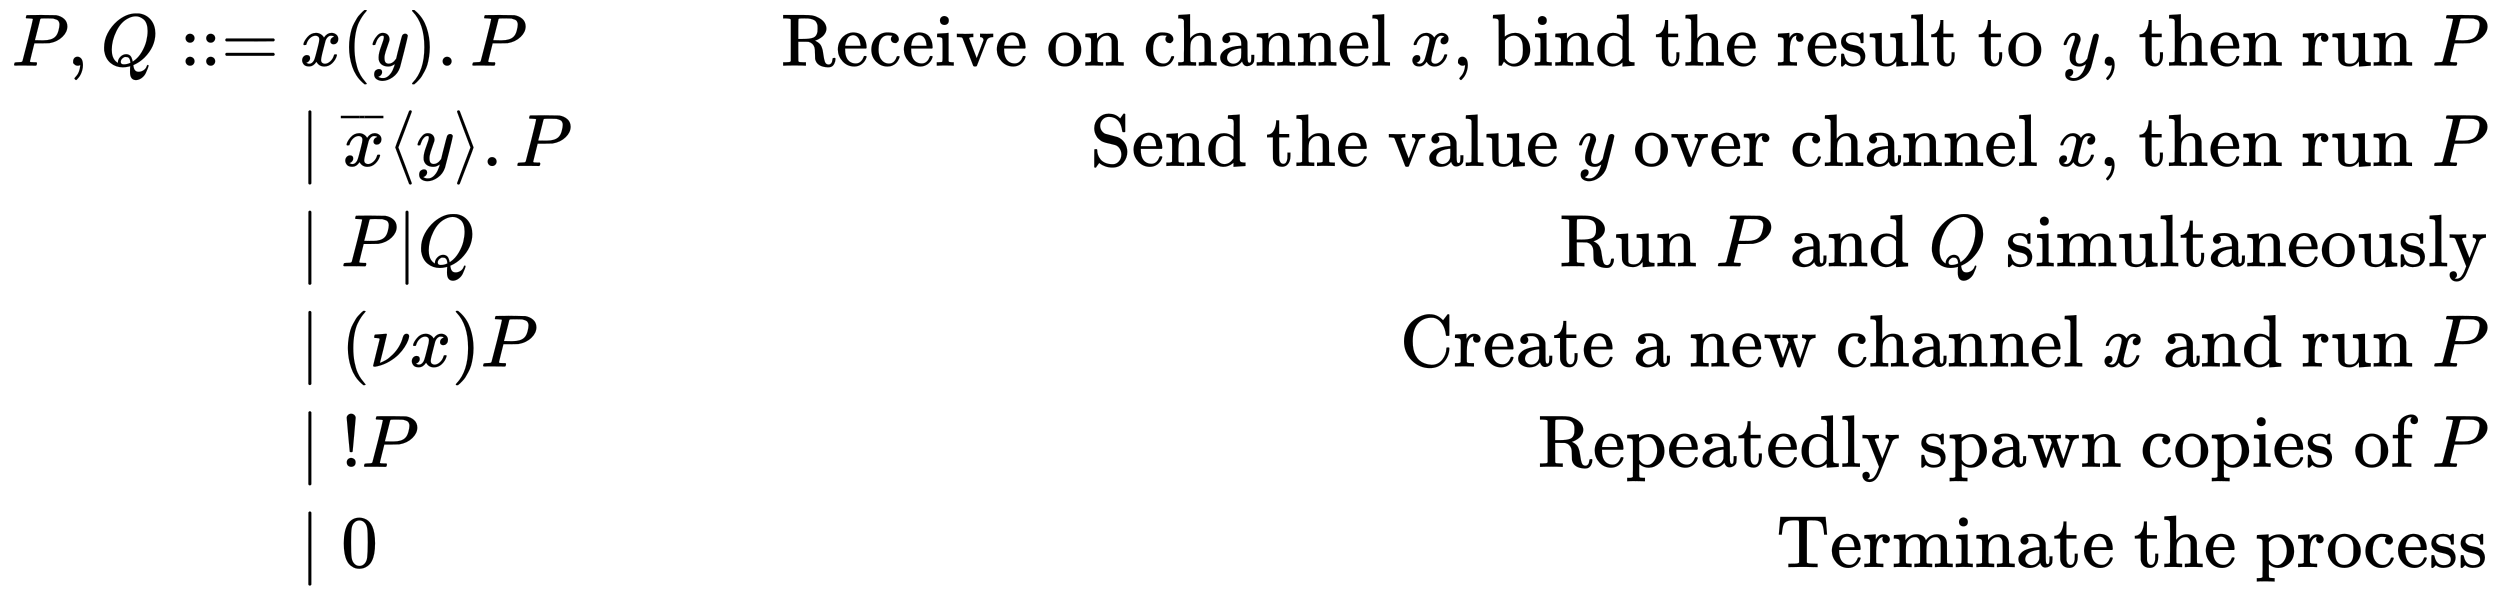
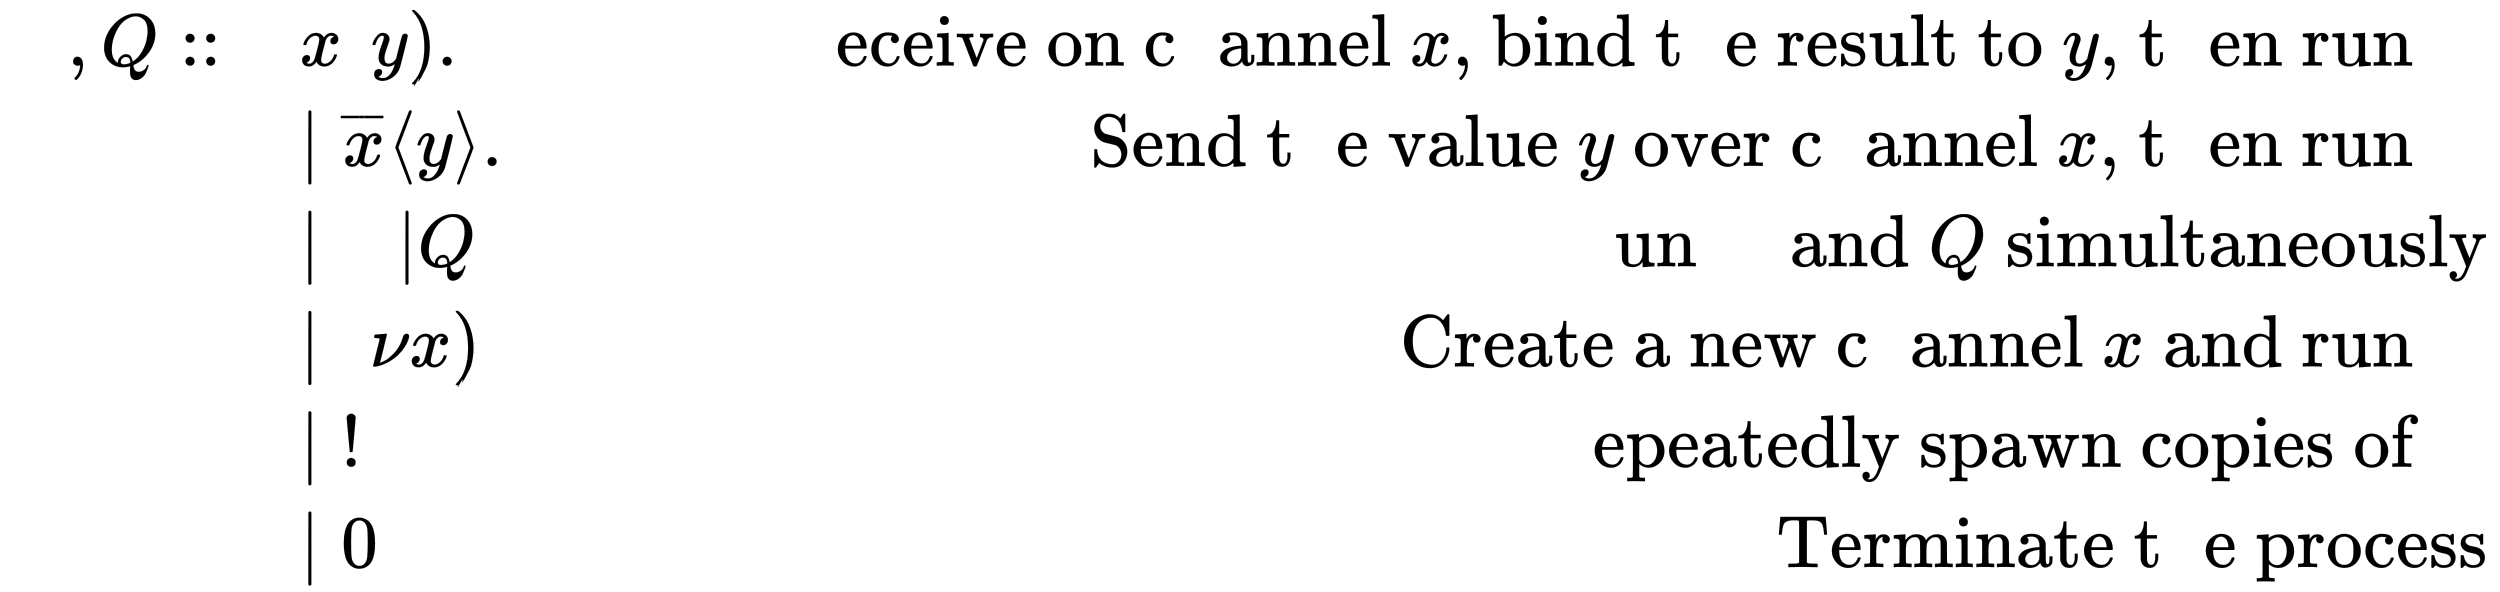
<svg xmlns="http://www.w3.org/2000/svg" xmlns:xlink="http://www.w3.org/1999/xlink" width="78.199ex" height="18.509ex" style="vertical-align: -8.671ex;" viewBox="0 -4235.8 33669 7969.2" role="img" focusable="false" aria-labelledby="MathJax-SVG-1-Title">
  <title id="MathJax-SVG-1-Title">StartLayout 1st Row 1st Column upper P comma upper Q colon colon equals 2nd Column x left parenthesis y right parenthesis period upper P 3rd Column Receive on channel x comma bind the result to y comma then run upper P 2nd Row 1st Column Blank 2nd Column vertical bar ModifyingAbove x With bar left angle bracket y right angle bracket period upper P 3rd Column Send the value y over channel x comma then run upper P 3rd Row 1st Column Blank 2nd Column StartAbsoluteValue upper P EndAbsoluteValue upper Q 3rd Column Run upper P and upper Q simultaneously 4th Row 1st Column Blank 2nd Column vertical bar left parenthesis nu x right parenthesis upper P 3rd Column Create a new channel x and run upper P 5th Row 1st Column Blank 2nd Column vertical bar factorial upper P 3rd Column Repeatedly spawn copies of upper P 6th Row 1st Column Blank 2nd Column vertical bar 0 3rd Column Terminate the process EndLayout</title>
  <defs aria-hidden="true">
-     <path stroke-width="1" id="E1-MJMATHI-50" d="M287 628Q287 635 230 637Q206 637 199 638T192 648Q192 649 194 659Q200 679 203 681T397 683Q587 682 600 680Q664 669 707 631T751 530Q751 453 685 389Q616 321 507 303Q500 302 402 301H307L277 182Q247 66 247 59Q247 55 248 54T255 50T272 48T305 46H336Q342 37 342 35Q342 19 335 5Q330 0 319 0Q316 0 282 1T182 2Q120 2 87 2T51 1Q33 1 33 11Q33 13 36 25Q40 41 44 43T67 46Q94 46 127 49Q141 52 146 61Q149 65 218 339T287 628ZM645 554Q645 567 643 575T634 597T609 619T560 635Q553 636 480 637Q463 637 445 637T416 636T404 636Q391 635 386 627Q384 621 367 550T332 412T314 344Q314 342 395 342H407H430Q542 342 590 392Q617 419 631 471T645 554Z" />
    <path stroke-width="1" id="E1-MJMAIN-2C" d="M78 35T78 60T94 103T137 121Q165 121 187 96T210 8Q210 -27 201 -60T180 -117T154 -158T130 -185T117 -194Q113 -194 104 -185T95 -172Q95 -168 106 -156T131 -126T157 -76T173 -3V9L172 8Q170 7 167 6T161 3T152 1T140 0Q113 0 96 17Z" />
    <path stroke-width="1" id="E1-MJMATHI-51" d="M399 -80Q399 -47 400 -30T402 -11V-7L387 -11Q341 -22 303 -22Q208 -22 138 35T51 201Q50 209 50 244Q50 346 98 438T227 601Q351 704 476 704Q514 704 524 703Q621 689 680 617T740 435Q740 255 592 107Q529 47 461 16L444 8V3Q444 2 449 -24T470 -66T516 -82Q551 -82 583 -60T625 -3Q631 11 638 11Q647 11 649 2Q649 -6 639 -34T611 -100T557 -165T481 -194Q399 -194 399 -87V-80ZM636 468Q636 523 621 564T580 625T530 655T477 665Q429 665 379 640Q277 591 215 464T153 216Q153 110 207 59Q231 38 236 38V46Q236 86 269 120T347 155Q372 155 390 144T417 114T429 82T435 55L448 64Q512 108 557 185T619 334T636 468ZM314 18Q362 18 404 39L403 49Q399 104 366 115Q354 117 347 117Q344 117 341 117T337 118Q317 118 296 98T274 52Q274 18 314 18Z" />
    <path stroke-width="1" id="E1-MJMAIN-3A" d="M78 370Q78 394 95 412T138 430Q162 430 180 414T199 371Q199 346 182 328T139 310T96 327T78 370ZM78 60Q78 84 95 102T138 120Q162 120 180 104T199 61Q199 36 182 18T139 0T96 17T78 60Z" />
-     <path stroke-width="1" id="E1-MJMAIN-3D" d="M56 347Q56 360 70 367H707Q722 359 722 347Q722 336 708 328L390 327H72Q56 332 56 347ZM56 153Q56 168 72 173H708Q722 163 722 153Q722 140 707 133H70Q56 140 56 153Z" />
    <path stroke-width="1" id="E1-MJMATHI-78" d="M52 289Q59 331 106 386T222 442Q257 442 286 424T329 379Q371 442 430 442Q467 442 494 420T522 361Q522 332 508 314T481 292T458 288Q439 288 427 299T415 328Q415 374 465 391Q454 404 425 404Q412 404 406 402Q368 386 350 336Q290 115 290 78Q290 50 306 38T341 26Q378 26 414 59T463 140Q466 150 469 151T485 153H489Q504 153 504 145Q504 144 502 134Q486 77 440 33T333 -11Q263 -11 227 52Q186 -10 133 -10H127Q78 -10 57 16T35 71Q35 103 54 123T99 143Q142 143 142 101Q142 81 130 66T107 46T94 41L91 40Q91 39 97 36T113 29T132 26Q168 26 194 71Q203 87 217 139T245 247T261 313Q266 340 266 352Q266 380 251 392T217 404Q177 404 142 372T93 290Q91 281 88 280T72 278H58Q52 284 52 289Z" />
-     <path stroke-width="1" id="E1-MJMAIN-28" d="M94 250Q94 319 104 381T127 488T164 576T202 643T244 695T277 729T302 750H315H319Q333 750 333 741Q333 738 316 720T275 667T226 581T184 443T167 250T184 58T225 -81T274 -167T316 -220T333 -241Q333 -250 318 -250H315H302L274 -226Q180 -141 137 -14T94 250Z" />
    <path stroke-width="1" id="E1-MJMATHI-79" d="M21 287Q21 301 36 335T84 406T158 442Q199 442 224 419T250 355Q248 336 247 334Q247 331 231 288T198 191T182 105Q182 62 196 45T238 27Q261 27 281 38T312 61T339 94Q339 95 344 114T358 173T377 247Q415 397 419 404Q432 431 462 431Q475 431 483 424T494 412T496 403Q496 390 447 193T391 -23Q363 -106 294 -155T156 -205Q111 -205 77 -183T43 -117Q43 -95 50 -80T69 -58T89 -48T106 -45Q150 -45 150 -87Q150 -107 138 -122T115 -142T102 -147L99 -148Q101 -153 118 -160T152 -167H160Q177 -167 186 -165Q219 -156 247 -127T290 -65T313 -9T321 21L315 17Q309 13 296 6T270 -6Q250 -11 231 -11Q185 -11 150 11T104 82Q103 89 103 113Q103 170 138 262T173 379Q173 380 173 381Q173 390 173 393T169 400T158 404H154Q131 404 112 385T82 344T65 302T57 280Q55 278 41 278H27Q21 284 21 287Z" />
-     <path stroke-width="1" id="E1-MJMAIN-29" d="M60 749L64 750Q69 750 74 750H86L114 726Q208 641 251 514T294 250Q294 182 284 119T261 12T224 -76T186 -143T145 -194T113 -227T90 -246Q87 -249 86 -250H74Q66 -250 63 -250T58 -247T55 -238Q56 -237 66 -225Q221 -64 221 250T66 725Q56 737 55 738Q55 746 60 749Z" />
+     <path stroke-width="1" id="E1-MJMAIN-29" d="M60 749L64 750Q69 750 74 750H86L114 726Q208 641 251 514T294 250Q294 182 284 119T261 12T186 -143T145 -194T113 -227T90 -246Q87 -249 86 -250H74Q66 -250 63 -250T58 -247T55 -238Q56 -237 66 -225Q221 -64 221 250T66 725Q56 737 55 738Q55 746 60 749Z" />
    <path stroke-width="1" id="E1-MJMAIN-2E" d="M78 60Q78 84 95 102T138 120Q162 120 180 104T199 61Q199 36 182 18T139 0T96 17T78 60Z" />
-     <path stroke-width="1" id="E1-MJMAIN-52" d="M130 622Q123 629 119 631T103 634T60 637H27V683H202H236H300Q376 683 417 677T500 648Q595 600 609 517Q610 512 610 501Q610 468 594 439T556 392T511 361T472 343L456 338Q459 335 467 332Q497 316 516 298T545 254T559 211T568 155T578 94Q588 46 602 31T640 16H645Q660 16 674 32T692 87Q692 98 696 101T712 105T728 103T732 90Q732 59 716 27T672 -16Q656 -22 630 -22Q481 -16 458 90Q456 101 456 163T449 246Q430 304 373 320L363 322L297 323H231V192L232 61Q238 51 249 49T301 46H334V0H323Q302 3 181 3Q59 3 38 0H27V46H60Q102 47 111 49T130 61V622ZM491 499V509Q491 527 490 539T481 570T462 601T424 623T362 636Q360 636 340 636T304 637H283Q238 637 234 628Q231 624 231 492V360H289Q390 360 434 378T489 456Q491 467 491 499Z" />
    <path stroke-width="1" id="E1-MJMAIN-65" d="M28 218Q28 273 48 318T98 391T163 433T229 448Q282 448 320 430T378 380T406 316T415 245Q415 238 408 231H126V216Q126 68 226 36Q246 30 270 30Q312 30 342 62Q359 79 369 104L379 128Q382 131 395 131H398Q415 131 415 121Q415 117 412 108Q393 53 349 21T250 -11Q155 -11 92 58T28 218ZM333 275Q322 403 238 411H236Q228 411 220 410T195 402T166 381T143 340T127 274V267H333V275Z" />
    <path stroke-width="1" id="E1-MJMAIN-63" d="M370 305T349 305T313 320T297 358Q297 381 312 396Q317 401 317 402T307 404Q281 408 258 408Q209 408 178 376Q131 329 131 219Q131 137 162 90Q203 29 272 29Q313 29 338 55T374 117Q376 125 379 127T395 129H409Q415 123 415 120Q415 116 411 104T395 71T366 33T318 2T249 -11Q163 -11 99 53T34 214Q34 318 99 383T250 448T370 421T404 357Q404 334 387 320Z" />
    <path stroke-width="1" id="E1-MJMAIN-69" d="M69 609Q69 637 87 653T131 669Q154 667 171 652T188 609Q188 579 171 564T129 549Q104 549 87 564T69 609ZM247 0Q232 3 143 3Q132 3 106 3T56 1L34 0H26V46H42Q70 46 91 49Q100 53 102 60T104 102V205V293Q104 345 102 359T88 378Q74 385 41 385H30V408Q30 431 32 431L42 432Q52 433 70 434T106 436Q123 437 142 438T171 441T182 442H185V62Q190 52 197 50T232 46H255V0H247Z" />
    <path stroke-width="1" id="E1-MJMAIN-76" d="M338 431Q344 429 422 429Q479 429 503 431H508V385H497Q439 381 423 345Q421 341 356 172T288 -2Q283 -11 263 -11Q244 -11 239 -2Q99 359 98 364Q93 378 82 381T43 385H19V431H25L33 430Q41 430 53 430T79 430T104 429T122 428Q217 428 232 431H240V385H226Q187 384 184 370Q184 366 235 234L286 102L377 341V349Q377 363 367 372T349 383T335 385H331V431H338Z" />
    <path stroke-width="1" id="E1-MJMAIN-6F" d="M28 214Q28 309 93 378T250 448Q340 448 405 380T471 215Q471 120 407 55T250 -10Q153 -10 91 57T28 214ZM250 30Q372 30 372 193V225V250Q372 272 371 288T364 326T348 362T317 390T268 410Q263 411 252 411Q222 411 195 399Q152 377 139 338T126 246V226Q126 130 145 91Q177 30 250 30Z" />
    <path stroke-width="1" id="E1-MJMAIN-6E" d="M41 46H55Q94 46 102 60V68Q102 77 102 91T102 122T103 161T103 203Q103 234 103 269T102 328V351Q99 370 88 376T43 385H25V408Q25 431 27 431L37 432Q47 433 65 434T102 436Q119 437 138 438T167 441T178 442H181V402Q181 364 182 364T187 369T199 384T218 402T247 421T285 437Q305 442 336 442Q450 438 463 329Q464 322 464 190V104Q464 66 466 59T477 49Q498 46 526 46H542V0H534L510 1Q487 2 460 2T422 3Q319 3 310 0H302V46H318Q379 46 379 62Q380 64 380 200Q379 335 378 343Q372 371 358 385T334 402T308 404Q263 404 229 370Q202 343 195 315T187 232V168V108Q187 78 188 68T191 55T200 49Q221 46 249 46H265V0H257L234 1Q210 2 183 2T145 3Q42 3 33 0H25V46H41Z" />
-     <path stroke-width="1" id="E1-MJMAIN-68" d="M41 46H55Q94 46 102 60V68Q102 77 102 91T102 124T102 167T103 217T103 272T103 329Q103 366 103 407T103 482T102 542T102 586T102 603Q99 622 88 628T43 637H25V660Q25 683 27 683L37 684Q47 685 66 686T103 688Q120 689 140 690T170 693T181 694H184V367Q244 442 328 442Q451 442 463 329Q464 322 464 190V104Q464 66 466 59T477 49Q498 46 526 46H542V0H534L510 1Q487 2 460 2T422 3Q319 3 310 0H302V46H318Q379 46 379 62Q380 64 380 200Q379 335 378 343Q372 371 358 385T334 402T308 404Q263 404 229 370Q202 343 195 315T187 232V168V108Q187 78 188 68T191 55T200 49Q221 46 249 46H265V0H257L234 1Q210 2 183 2T145 3Q42 3 33 0H25V46H41Z" />
    <path stroke-width="1" id="E1-MJMAIN-61" d="M137 305T115 305T78 320T63 359Q63 394 97 421T218 448Q291 448 336 416T396 340Q401 326 401 309T402 194V124Q402 76 407 58T428 40Q443 40 448 56T453 109V145H493V106Q492 66 490 59Q481 29 455 12T400 -6T353 12T329 54V58L327 55Q325 52 322 49T314 40T302 29T287 17T269 6T247 -2T221 -8T190 -11Q130 -11 82 20T34 107Q34 128 41 147T68 188T116 225T194 253T304 268H318V290Q318 324 312 340Q290 411 215 411Q197 411 181 410T156 406T148 403Q170 388 170 359Q170 334 154 320ZM126 106Q126 75 150 51T209 26Q247 26 276 49T315 109Q317 116 318 175Q318 233 317 233Q309 233 296 232T251 223T193 203T147 166T126 106Z" />
    <path stroke-width="1" id="E1-MJMAIN-6C" d="M42 46H56Q95 46 103 60V68Q103 77 103 91T103 124T104 167T104 217T104 272T104 329Q104 366 104 407T104 482T104 542T103 586T103 603Q100 622 89 628T44 637H26V660Q26 683 28 683L38 684Q48 685 67 686T104 688Q121 689 141 690T171 693T182 694H185V379Q185 62 186 60Q190 52 198 49Q219 46 247 46H263V0H255L232 1Q209 2 183 2T145 3T107 3T57 1L34 0H26V46H42Z" />
    <path stroke-width="1" id="E1-MJMAIN-62" d="M307 -11Q234 -11 168 55L158 37Q156 34 153 28T147 17T143 10L138 1L118 0H98V298Q98 599 97 603Q94 622 83 628T38 637H20V660Q20 683 22 683L32 684Q42 685 61 686T98 688Q115 689 135 690T165 693T176 694H179V543Q179 391 180 391L183 394Q186 397 192 401T207 411T228 421T254 431T286 439T323 442Q401 442 461 379T522 216Q522 115 458 52T307 -11ZM182 98Q182 97 187 90T196 79T206 67T218 55T233 44T250 35T271 29T295 26Q330 26 363 46T412 113Q424 148 424 212Q424 287 412 323Q385 405 300 405Q270 405 239 390T188 347L182 339V98Z" />
    <path stroke-width="1" id="E1-MJMAIN-64" d="M376 495Q376 511 376 535T377 568Q377 613 367 624T316 637H298V660Q298 683 300 683L310 684Q320 685 339 686T376 688Q393 689 413 690T443 693T454 694H457V390Q457 84 458 81Q461 61 472 55T517 46H535V0Q533 0 459 -5T380 -11H373V44L365 37Q307 -11 235 -11Q158 -11 96 50T34 215Q34 315 97 378T244 442Q319 442 376 393V495ZM373 342Q328 405 260 405Q211 405 173 369Q146 341 139 305T131 211Q131 155 138 120T173 59Q203 26 251 26Q322 26 373 103V342Z" />
    <path stroke-width="1" id="E1-MJMAIN-74" d="M27 422Q80 426 109 478T141 600V615H181V431H316V385H181V241Q182 116 182 100T189 68Q203 29 238 29Q282 29 292 100Q293 108 293 146V181H333V146V134Q333 57 291 17Q264 -10 221 -10Q187 -10 162 2T124 33T105 68T98 100Q97 107 97 248V385H18V422H27Z" />
    <path stroke-width="1" id="E1-MJMAIN-72" d="M36 46H50Q89 46 97 60V68Q97 77 97 91T98 122T98 161T98 203Q98 234 98 269T98 328L97 351Q94 370 83 376T38 385H20V408Q20 431 22 431L32 432Q42 433 60 434T96 436Q112 437 131 438T160 441T171 442H174V373Q213 441 271 441H277Q322 441 343 419T364 373Q364 352 351 337T313 322Q288 322 276 338T263 372Q263 381 265 388T270 400T273 405Q271 407 250 401Q234 393 226 386Q179 341 179 207V154Q179 141 179 127T179 101T180 81T180 66V61Q181 59 183 57T188 54T193 51T200 49T207 48T216 47T225 47T235 46T245 46H276V0H267Q249 3 140 3Q37 3 28 0H20V46H36Z" />
    <path stroke-width="1" id="E1-MJMAIN-73" d="M295 316Q295 356 268 385T190 414Q154 414 128 401Q98 382 98 349Q97 344 98 336T114 312T157 287Q175 282 201 278T245 269T277 256Q294 248 310 236T342 195T359 133Q359 71 321 31T198 -10H190Q138 -10 94 26L86 19L77 10Q71 4 65 -1L54 -11H46H42Q39 -11 33 -5V74V132Q33 153 35 157T45 162H54Q66 162 70 158T75 146T82 119T101 77Q136 26 198 26Q295 26 295 104Q295 133 277 151Q257 175 194 187T111 210Q75 227 54 256T33 318Q33 357 50 384T93 424T143 442T187 447H198Q238 447 268 432L283 424L292 431Q302 440 314 448H322H326Q329 448 335 442V310L329 304H301Q295 310 295 316Z" />
    <path stroke-width="1" id="E1-MJMAIN-75" d="M383 58Q327 -10 256 -10H249Q124 -10 105 89Q104 96 103 226Q102 335 102 348T96 369Q86 385 36 385H25V408Q25 431 27 431L38 432Q48 433 67 434T105 436Q122 437 142 438T172 441T184 442H187V261Q188 77 190 64Q193 49 204 40Q224 26 264 26Q290 26 311 35T343 58T363 90T375 120T379 144Q379 145 379 161T380 201T380 248V315Q380 361 370 372T320 385H302V431Q304 431 378 436T457 442H464V264Q464 84 465 81Q468 61 479 55T524 46H542V0Q540 0 467 -5T390 -11H383V58Z" />
    <path stroke-width="1" id="E1-MJMAIN-7C" d="M139 -249H137Q125 -249 119 -235V251L120 737Q130 750 139 750Q152 750 159 735V-235Q151 -249 141 -249H139Z" />
    <path stroke-width="1" id="E1-MJMAIN-AF" d="M69 544V590H430V544H69Z" />
    <path stroke-width="1" id="E1-MJMAIN-27E8" d="M333 -232Q332 -239 327 -244T313 -250Q303 -250 296 -240Q293 -233 202 6T110 250T201 494T296 740Q299 745 306 749L309 750Q312 750 313 750Q331 750 333 732Q333 727 243 489Q152 252 152 250T243 11Q333 -227 333 -232Z" />
    <path stroke-width="1" id="E1-MJMAIN-27E9" d="M55 732Q56 739 61 744T75 750Q85 750 92 740Q95 733 186 494T278 250T187 6T92 -240Q85 -250 75 -250Q67 -250 62 -245T55 -232Q55 -227 145 11Q236 248 236 250T145 489Q55 727 55 732Z" />
    <path stroke-width="1" id="E1-MJMAIN-53" d="M55 507Q55 590 112 647T243 704H257Q342 704 405 641L426 672Q431 679 436 687T446 700L449 704Q450 704 453 704T459 705H463Q466 705 472 699V462L466 456H448Q437 456 435 459T430 479Q413 605 329 646Q292 662 254 662Q201 662 168 626T135 542Q135 508 152 480T200 435Q210 431 286 412T370 389Q427 367 463 314T500 191Q500 110 448 45T301 -21Q245 -21 201 -4T140 27L122 41Q118 36 107 21T87 -7T78 -21Q76 -22 68 -22H64Q61 -22 55 -16V101Q55 220 56 222Q58 227 76 227H89Q95 221 95 214Q95 182 105 151T139 90T205 42T305 24Q352 24 386 62T420 155Q420 198 398 233T340 281Q284 295 266 300Q261 301 239 306T206 314T174 325T141 343T112 367T85 402Q55 451 55 507Z" />
    <path stroke-width="1" id="E1-MJMAIN-6D" d="M41 46H55Q94 46 102 60V68Q102 77 102 91T102 122T103 161T103 203Q103 234 103 269T102 328V351Q99 370 88 376T43 385H25V408Q25 431 27 431L37 432Q47 433 65 434T102 436Q119 437 138 438T167 441T178 442H181V402Q181 364 182 364T187 369T199 384T218 402T247 421T285 437Q305 442 336 442Q351 442 364 440T387 434T406 426T421 417T432 406T441 395T448 384T452 374T455 366L457 361L460 365Q463 369 466 373T475 384T488 397T503 410T523 422T546 432T572 439T603 442Q729 442 740 329Q741 322 741 190V104Q741 66 743 59T754 49Q775 46 803 46H819V0H811L788 1Q764 2 737 2T699 3Q596 3 587 0H579V46H595Q656 46 656 62Q657 64 657 200Q656 335 655 343Q649 371 635 385T611 402T585 404Q540 404 506 370Q479 343 472 315T464 232V168V108Q464 78 465 68T468 55T477 49Q498 46 526 46H542V0H534L510 1Q487 2 460 2T422 3Q319 3 310 0H302V46H318Q379 46 379 62Q380 64 380 200Q379 335 378 343Q372 371 358 385T334 402T308 404Q263 404 229 370Q202 343 195 315T187 232V168V108Q187 78 188 68T191 55T200 49Q221 46 249 46H265V0H257L234 1Q210 2 183 2T145 3Q42 3 33 0H25V46H41Z" />
    <path stroke-width="1" id="E1-MJMAIN-79" d="M69 -66Q91 -66 104 -80T118 -116Q118 -134 109 -145T91 -160Q84 -163 97 -166Q104 -168 111 -168Q131 -168 148 -159T175 -138T197 -106T213 -75T225 -43L242 0L170 183Q150 233 125 297Q101 358 96 368T80 381Q79 382 78 382Q66 385 34 385H19V431H26L46 430Q65 430 88 429T122 428Q129 428 142 428T171 429T200 430T224 430L233 431H241V385H232Q183 385 185 366L286 112Q286 113 332 227L376 341V350Q376 365 366 373T348 383T334 385H331V431H337H344Q351 431 361 431T382 430T405 429T422 429Q477 429 503 431H508V385H497Q441 380 422 345Q420 343 378 235T289 9T227 -131Q180 -204 113 -204Q69 -204 44 -177T19 -116Q19 -89 35 -78T69 -66Z" />
    <path stroke-width="1" id="E1-MJMATHI-3BD" d="M74 431Q75 431 146 436T219 442Q231 442 231 434Q231 428 185 241L137 51H140L150 55Q161 59 177 67T214 86T261 119T312 165Q410 264 445 394Q458 442 496 442Q509 442 519 434T530 411Q530 390 516 352T469 262T388 162T267 70T106 5Q81 -2 71 -2Q66 -2 59 -1T51 1Q45 5 45 11Q45 13 88 188L132 364Q133 377 125 380T86 385H65Q59 391 59 393T61 412Q65 431 74 431Z" />
    <path stroke-width="1" id="E1-MJMAIN-43" d="M56 342Q56 428 89 500T174 615T283 681T391 705Q394 705 400 705T408 704Q499 704 569 636L582 624L612 663Q639 700 643 704Q644 704 647 704T653 705H657Q660 705 666 699V419L660 413H626Q620 419 619 430Q610 512 571 572T476 651Q457 658 426 658Q322 658 252 588Q173 509 173 342Q173 221 211 151Q232 111 263 84T328 45T384 29T428 24Q517 24 571 93T626 244Q626 251 632 257H660L666 251V236Q661 133 590 56T403 -21Q262 -21 159 83T56 342Z" />
    <path stroke-width="1" id="E1-MJMAIN-77" d="M90 368Q84 378 76 380T40 385H18V431H24L43 430Q62 430 84 429T116 428Q206 428 221 431H229V385H215Q177 383 177 368Q177 367 221 239L265 113L339 328L333 345Q323 374 316 379Q308 384 278 385H258V431H264Q270 428 348 428Q439 428 454 431H461V385H452Q404 385 404 369Q404 366 418 324T449 234T481 143L496 100L537 219Q579 341 579 347Q579 363 564 373T530 385H522V431H529Q541 428 624 428Q692 428 698 431H703V385H697Q696 385 691 385T682 384Q635 377 619 334L559 161Q546 124 528 71Q508 12 503 1T487 -11H479Q460 -11 456 -4Q455 -3 407 133L361 267Q359 263 266 -4Q261 -11 243 -11H238Q225 -11 220 -3L90 368Z" />
    <path stroke-width="1" id="E1-MJMAIN-21" d="M78 661Q78 682 96 699T138 716T180 700T199 661Q199 654 179 432T158 206Q156 198 139 198Q121 198 119 206Q118 209 98 431T78 661ZM79 61Q79 89 97 105T141 121Q164 119 181 104T198 61Q198 31 181 16T139 1Q114 1 97 16T79 61Z" />
    <path stroke-width="1" id="E1-MJMAIN-70" d="M36 -148H50Q89 -148 97 -134V-126Q97 -119 97 -107T97 -77T98 -38T98 6T98 55T98 106Q98 140 98 177T98 243T98 296T97 335T97 351Q94 370 83 376T38 385H20V408Q20 431 22 431L32 432Q42 433 61 434T98 436Q115 437 135 438T165 441T176 442H179V416L180 390L188 397Q247 441 326 441Q407 441 464 377T522 216Q522 115 457 52T310 -11Q242 -11 190 33L182 40V-45V-101Q182 -128 184 -134T195 -145Q216 -148 244 -148H260V-194H252L228 -193Q205 -192 178 -192T140 -191Q37 -191 28 -194H20V-148H36ZM424 218Q424 292 390 347T305 402Q234 402 182 337V98Q222 26 294 26Q345 26 384 80T424 218Z" />
    <path stroke-width="1" id="E1-MJMAIN-66" d="M273 0Q255 3 146 3Q43 3 34 0H26V46H42Q70 46 91 49Q99 52 103 60Q104 62 104 224V385H33V431H104V497L105 564L107 574Q126 639 171 668T266 704Q267 704 275 704T289 705Q330 702 351 679T372 627Q372 604 358 590T321 576T284 590T270 627Q270 647 288 667H284Q280 668 273 668Q245 668 223 647T189 592Q183 572 182 497V431H293V385H185V225Q185 63 186 61T189 57T194 54T199 51T206 49T213 48T222 47T231 47T241 46T251 46H282V0H273Z" />
    <path stroke-width="1" id="E1-MJMAIN-30" d="M96 585Q152 666 249 666Q297 666 345 640T423 548Q460 465 460 320Q460 165 417 83Q397 41 362 16T301 -15T250 -22Q224 -22 198 -16T137 16T82 83Q39 165 39 320Q39 494 96 585ZM321 597Q291 629 250 629Q208 629 178 597Q153 571 145 525T137 333Q137 175 145 125T181 46Q209 16 250 16Q290 16 318 46Q347 76 354 130T362 333Q362 478 354 524T321 597Z" />
    <path stroke-width="1" id="E1-MJMAIN-54" d="M36 443Q37 448 46 558T55 671V677H666V671Q667 666 676 556T685 443V437H645V443Q645 445 642 478T631 544T610 593Q593 614 555 625Q534 630 478 630H451H443Q417 630 414 618Q413 616 413 339V63Q420 53 439 50T528 46H558V0H545L361 3Q186 1 177 0H164V46H194Q264 46 283 49T309 63V339V550Q309 620 304 625T271 630H244H224Q154 630 119 601Q101 585 93 554T81 486T76 443V437H36V443Z" />
  </defs>
  <g stroke="currentColor" fill="currentColor" stroke-width="0" transform="matrix(1 0 0 -1 0 0)" aria-hidden="true">
    <g transform="translate(167,0)">
      <g transform="translate(-11,0)">
        <g transform="translate(0,3351)">
          <use xlink:href="#E1-MJMATHI-50" x="0" y="0" />
          <use xlink:href="#E1-MJMAIN-2C" x="751" y="0" />
          <use xlink:href="#E1-MJMATHI-51" x="1196" y="0" />
          <g transform="translate(2265,0)">
            <use xlink:href="#E1-MJMAIN-3A" />
            <use xlink:href="#E1-MJMAIN-3A" x="278" y="0" />
            <use xlink:href="#E1-MJMAIN-3D" x="557" y="0" />
          </g>
        </g>
      </g>
      <g transform="translate(3590,0)">
        <g transform="translate(0,3351)">
          <use xlink:href="#E1-MJMATHI-78" x="277" y="0" />
          <use xlink:href="#E1-MJMAIN-28" x="850" y="0" />
          <use xlink:href="#E1-MJMATHI-79" x="1239" y="0" />
          <use xlink:href="#E1-MJMAIN-29" x="1737" y="0" />
          <use xlink:href="#E1-MJMAIN-2E" x="2126" y="0" />
          <use xlink:href="#E1-MJMATHI-50" x="2571" y="0" />
        </g>
        <g transform="translate(0,2000)">
          <use xlink:href="#E1-MJMAIN-7C" x="277" y="0" />
          <g transform="translate(834,0)">
            <use xlink:href="#E1-MJMATHI-78" x="24" y="0" />
            <g transform="translate(0,259)">
              <use transform="scale(0.707)" xlink:href="#E1-MJMAIN-AF" x="-70" y="0" />
              <g transform="translate(243.335,0) scale(0.243,1)">
                <use transform="scale(0.707)" xlink:href="#E1-MJMAIN-AF" />
              </g>
              <use transform="scale(0.707)" xlink:href="#E1-MJMAIN-AF" x="379" y="0" />
            </g>
          </g>
          <use xlink:href="#E1-MJMAIN-27E8" x="1456" y="0" />
          <use xlink:href="#E1-MJMATHI-79" x="1845" y="0" />
          <use xlink:href="#E1-MJMAIN-27E9" x="2343" y="0" />
          <use xlink:href="#E1-MJMAIN-2E" x="2732" y="0" />
          <use xlink:href="#E1-MJMATHI-50" x="3177" y="0" />
        </g>
        <g transform="translate(0,649)">
          <use xlink:href="#E1-MJMAIN-7C" x="277" y="0" />
          <use xlink:href="#E1-MJMATHI-50" x="834" y="0" />
          <use xlink:href="#E1-MJMAIN-7C" x="1585" y="0" />
          <use xlink:href="#E1-MJMATHI-51" x="1864" y="0" />
        </g>
        <g transform="translate(0,-701)">
          <use xlink:href="#E1-MJMAIN-7C" x="277" y="0" />
          <use xlink:href="#E1-MJMAIN-28" x="834" y="0" />
          <use xlink:href="#E1-MJMATHI-3BD" x="1223" y="0" />
          <use xlink:href="#E1-MJMATHI-78" x="1754" y="0" />
          <use xlink:href="#E1-MJMAIN-29" x="2326" y="0" />
          <use xlink:href="#E1-MJMATHI-50" x="2716" y="0" />
        </g>
        <g transform="translate(0,-2052)">
          <use xlink:href="#E1-MJMAIN-7C" x="277" y="0" />
          <use xlink:href="#E1-MJMAIN-21" x="834" y="0" />
          <use xlink:href="#E1-MJMATHI-50" x="1112" y="0" />
        </g>
        <g transform="translate(0,-3402)">
          <use xlink:href="#E1-MJMAIN-7C" x="277" y="0" />
          <use xlink:href="#E1-MJMAIN-30" x="834" y="0" />
        </g>
      </g>
      <g transform="translate(10353,0)">
        <g transform="translate(0,3351)">
          <use xlink:href="#E1-MJMAIN-52" />
          <use xlink:href="#E1-MJMAIN-65" x="736" y="0" />
          <use xlink:href="#E1-MJMAIN-63" x="1181" y="0" />
          <use xlink:href="#E1-MJMAIN-65" x="1625" y="0" />
          <use xlink:href="#E1-MJMAIN-69" x="2070" y="0" />
          <use xlink:href="#E1-MJMAIN-76" x="2348" y="0" />
          <use xlink:href="#E1-MJMAIN-65" x="2877" y="0" />
          <use xlink:href="#E1-MJMAIN-6F" x="3571" y="0" />
          <use xlink:href="#E1-MJMAIN-6E" x="4072" y="0" />
          <use xlink:href="#E1-MJMAIN-63" x="4878" y="0" />
          <use xlink:href="#E1-MJMAIN-68" x="5323" y="0" />
          <use xlink:href="#E1-MJMAIN-61" x="5879" y="0" />
          <use xlink:href="#E1-MJMAIN-6E" x="6380" y="0" />
          <use xlink:href="#E1-MJMAIN-6E" x="6936" y="0" />
          <use xlink:href="#E1-MJMAIN-65" x="7493" y="0" />
          <use xlink:href="#E1-MJMAIN-6C" x="7937" y="0" />
          <use xlink:href="#E1-MJMATHI-78" x="8466" y="0" />
          <g transform="translate(9038,0)">
            <use xlink:href="#E1-MJMAIN-2C" />
            <use xlink:href="#E1-MJMAIN-62" x="528" y="0" />
            <use xlink:href="#E1-MJMAIN-69" x="1085" y="0" />
            <use xlink:href="#E1-MJMAIN-6E" x="1363" y="0" />
            <use xlink:href="#E1-MJMAIN-64" x="1920" y="0" />
            <use xlink:href="#E1-MJMAIN-74" x="2726" y="0" />
            <use xlink:href="#E1-MJMAIN-68" x="3116" y="0" />
            <use xlink:href="#E1-MJMAIN-65" x="3672" y="0" />
            <use xlink:href="#E1-MJMAIN-72" x="4367" y="0" />
            <use xlink:href="#E1-MJMAIN-65" x="4759" y="0" />
            <use xlink:href="#E1-MJMAIN-73" x="5204" y="0" />
            <use xlink:href="#E1-MJMAIN-75" x="5598" y="0" />
            <use xlink:href="#E1-MJMAIN-6C" x="6155" y="0" />
            <use xlink:href="#E1-MJMAIN-74" x="6433" y="0" />
            <use xlink:href="#E1-MJMAIN-74" x="7073" y="0" />
            <use xlink:href="#E1-MJMAIN-6F" x="7462" y="0" />
          </g>
          <use xlink:href="#E1-MJMATHI-79" x="17251" y="0" />
          <g transform="translate(17749,0)">
            <use xlink:href="#E1-MJMAIN-2C" />
            <use xlink:href="#E1-MJMAIN-74" x="528" y="0" />
            <use xlink:href="#E1-MJMAIN-68" x="918" y="0" />
            <use xlink:href="#E1-MJMAIN-65" x="1474" y="0" />
            <use xlink:href="#E1-MJMAIN-6E" x="1919" y="0" />
            <use xlink:href="#E1-MJMAIN-72" x="2725" y="0" />
            <use xlink:href="#E1-MJMAIN-75" x="3118" y="0" />
            <use xlink:href="#E1-MJMAIN-6E" x="3674" y="0" />
          </g>
          <use xlink:href="#E1-MJMATHI-50" x="22230" y="0" />
        </g>
        <g transform="translate(4162,2000)">
          <use xlink:href="#E1-MJMAIN-53" />
          <use xlink:href="#E1-MJMAIN-65" x="556" y="0" />
          <use xlink:href="#E1-MJMAIN-6E" x="1001" y="0" />
          <use xlink:href="#E1-MJMAIN-64" x="1557" y="0" />
          <use xlink:href="#E1-MJMAIN-74" x="2364" y="0" />
          <use xlink:href="#E1-MJMAIN-68" x="2753" y="0" />
          <use xlink:href="#E1-MJMAIN-65" x="3310" y="0" />
          <use xlink:href="#E1-MJMAIN-76" x="4004" y="0" />
          <use xlink:href="#E1-MJMAIN-61" x="4533" y="0" />
          <use xlink:href="#E1-MJMAIN-6C" x="5033" y="0" />
          <use xlink:href="#E1-MJMAIN-75" x="5312" y="0" />
          <use xlink:href="#E1-MJMAIN-65" x="5868" y="0" />
          <use xlink:href="#E1-MJMATHI-79" x="6563" y="0" />
          <g transform="translate(7060,0)">
            <use xlink:href="#E1-MJMAIN-6F" x="250" y="0" />
            <use xlink:href="#E1-MJMAIN-76" x="750" y="0" />
            <use xlink:href="#E1-MJMAIN-65" x="1279" y="0" />
            <use xlink:href="#E1-MJMAIN-72" x="1723" y="0" />
            <use xlink:href="#E1-MJMAIN-63" x="2366" y="0" />
            <use xlink:href="#E1-MJMAIN-68" x="2810" y="0" />
            <use xlink:href="#E1-MJMAIN-61" x="3367" y="0" />
            <use xlink:href="#E1-MJMAIN-6E" x="3867" y="0" />
            <use xlink:href="#E1-MJMAIN-6E" x="4424" y="0" />
            <use xlink:href="#E1-MJMAIN-65" x="4980" y="0" />
            <use xlink:href="#E1-MJMAIN-6C" x="5425" y="0" />
          </g>
          <use xlink:href="#E1-MJMATHI-78" x="13014" y="0" />
          <g transform="translate(13586,0)">
            <use xlink:href="#E1-MJMAIN-2C" />
            <use xlink:href="#E1-MJMAIN-74" x="528" y="0" />
            <use xlink:href="#E1-MJMAIN-68" x="918" y="0" />
            <use xlink:href="#E1-MJMAIN-65" x="1474" y="0" />
            <use xlink:href="#E1-MJMAIN-6E" x="1919" y="0" />
            <use xlink:href="#E1-MJMAIN-72" x="2725" y="0" />
            <use xlink:href="#E1-MJMAIN-75" x="3118" y="0" />
            <use xlink:href="#E1-MJMAIN-6E" x="3674" y="0" />
          </g>
          <use xlink:href="#E1-MJMATHI-50" x="18067" y="0" />
        </g>
        <g transform="translate(10484,649)">
          <use xlink:href="#E1-MJMAIN-52" />
          <use xlink:href="#E1-MJMAIN-75" x="736" y="0" />
          <use xlink:href="#E1-MJMAIN-6E" x="1293" y="0" />
          <use xlink:href="#E1-MJMATHI-50" x="2099" y="0" />
          <g transform="translate(2851,0)">
            <use xlink:href="#E1-MJMAIN-61" x="250" y="0" />
            <use xlink:href="#E1-MJMAIN-6E" x="750" y="0" />
            <use xlink:href="#E1-MJMAIN-64" x="1307" y="0" />
          </g>
          <use xlink:href="#E1-MJMATHI-51" x="4964" y="0" />
          <g transform="translate(5756,0)">
            <use xlink:href="#E1-MJMAIN-73" x="250" y="0" />
            <use xlink:href="#E1-MJMAIN-69" x="644" y="0" />
            <use xlink:href="#E1-MJMAIN-6D" x="923" y="0" />
            <use xlink:href="#E1-MJMAIN-75" x="1756" y="0" />
            <use xlink:href="#E1-MJMAIN-6C" x="2313" y="0" />
            <use xlink:href="#E1-MJMAIN-74" x="2591" y="0" />
            <use xlink:href="#E1-MJMAIN-61" x="2981" y="0" />
            <use xlink:href="#E1-MJMAIN-6E" x="3481" y="0" />
            <use xlink:href="#E1-MJMAIN-65" x="4038" y="0" />
            <use xlink:href="#E1-MJMAIN-6F" x="4482" y="0" />
            <use xlink:href="#E1-MJMAIN-75" x="4983" y="0" />
            <use xlink:href="#E1-MJMAIN-73" x="5539" y="0" />
            <use xlink:href="#E1-MJMAIN-6C" x="5934" y="0" />
            <use xlink:href="#E1-MJMAIN-79" x="6212" y="0" />
          </g>
        </g>
        <g transform="translate(8333,-701)">
          <use xlink:href="#E1-MJMAIN-43" />
          <use xlink:href="#E1-MJMAIN-72" x="722" y="0" />
          <use xlink:href="#E1-MJMAIN-65" x="1115" y="0" />
          <use xlink:href="#E1-MJMAIN-61" x="1559" y="0" />
          <use xlink:href="#E1-MJMAIN-74" x="2060" y="0" />
          <use xlink:href="#E1-MJMAIN-65" x="2449" y="0" />
          <use xlink:href="#E1-MJMAIN-61" x="3144" y="0" />
          <use xlink:href="#E1-MJMAIN-6E" x="3894" y="0" />
          <use xlink:href="#E1-MJMAIN-65" x="4451" y="0" />
          <use xlink:href="#E1-MJMAIN-77" x="4895" y="0" />
          <use xlink:href="#E1-MJMAIN-63" x="5868" y="0" />
          <use xlink:href="#E1-MJMAIN-68" x="6312" y="0" />
          <use xlink:href="#E1-MJMAIN-61" x="6869" y="0" />
          <use xlink:href="#E1-MJMAIN-6E" x="7369" y="0" />
          <use xlink:href="#E1-MJMAIN-6E" x="7926" y="0" />
          <use xlink:href="#E1-MJMAIN-65" x="8482" y="0" />
          <use xlink:href="#E1-MJMAIN-6C" x="8927" y="0" />
          <use xlink:href="#E1-MJMATHI-78" x="9455" y="0" />
          <g transform="translate(10028,0)">
            <use xlink:href="#E1-MJMAIN-61" x="250" y="0" />
            <use xlink:href="#E1-MJMAIN-6E" x="750" y="0" />
            <use xlink:href="#E1-MJMAIN-64" x="1307" y="0" />
            <use xlink:href="#E1-MJMAIN-72" x="2113" y="0" />
            <use xlink:href="#E1-MJMAIN-75" x="2506" y="0" />
            <use xlink:href="#E1-MJMAIN-6E" x="3062" y="0" />
          </g>
          <use xlink:href="#E1-MJMATHI-50" x="13897" y="0" />
        </g>
        <g transform="translate(10193,-2052)">
          <use xlink:href="#E1-MJMAIN-52" />
          <use xlink:href="#E1-MJMAIN-65" x="736" y="0" />
          <use xlink:href="#E1-MJMAIN-70" x="1181" y="0" />
          <use xlink:href="#E1-MJMAIN-65" x="1737" y="0" />
          <use xlink:href="#E1-MJMAIN-61" x="2182" y="0" />
          <use xlink:href="#E1-MJMAIN-74" x="2682" y="0" />
          <use xlink:href="#E1-MJMAIN-65" x="3072" y="0" />
          <use xlink:href="#E1-MJMAIN-64" x="3516" y="0" />
          <use xlink:href="#E1-MJMAIN-6C" x="4073" y="0" />
          <use xlink:href="#E1-MJMAIN-79" x="4351" y="0" />
          <use xlink:href="#E1-MJMAIN-73" x="5130" y="0" />
          <use xlink:href="#E1-MJMAIN-70" x="5524" y="0" />
          <use xlink:href="#E1-MJMAIN-61" x="6081" y="0" />
          <use xlink:href="#E1-MJMAIN-77" x="6581" y="0" />
          <use xlink:href="#E1-MJMAIN-6E" x="7304" y="0" />
          <use xlink:href="#E1-MJMAIN-63" x="8110" y="0" />
          <use xlink:href="#E1-MJMAIN-6F" x="8555" y="0" />
          <use xlink:href="#E1-MJMAIN-70" x="9055" y="0" />
          <use xlink:href="#E1-MJMAIN-69" x="9612" y="0" />
          <use xlink:href="#E1-MJMAIN-65" x="9890" y="0" />
          <use xlink:href="#E1-MJMAIN-73" x="10335" y="0" />
          <use xlink:href="#E1-MJMAIN-6F" x="10979" y="0" />
          <use xlink:href="#E1-MJMAIN-66" x="11480" y="0" />
          <use xlink:href="#E1-MJMATHI-50" x="12036" y="0" />
        </g>
        <g transform="translate(13401,-3402)">
          <use xlink:href="#E1-MJMAIN-54" />
          <use xlink:href="#E1-MJMAIN-65" x="722" y="0" />
          <use xlink:href="#E1-MJMAIN-72" x="1167" y="0" />
          <use xlink:href="#E1-MJMAIN-6D" x="1559" y="0" />
          <use xlink:href="#E1-MJMAIN-69" x="2393" y="0" />
          <use xlink:href="#E1-MJMAIN-6E" x="2671" y="0" />
          <use xlink:href="#E1-MJMAIN-61" x="3228" y="0" />
          <use xlink:href="#E1-MJMAIN-74" x="3728" y="0" />
          <use xlink:href="#E1-MJMAIN-65" x="4118" y="0" />
          <use xlink:href="#E1-MJMAIN-74" x="4812" y="0" />
          <use xlink:href="#E1-MJMAIN-68" x="5202" y="0" />
          <use xlink:href="#E1-MJMAIN-65" x="5758" y="0" />
          <use xlink:href="#E1-MJMAIN-70" x="6453" y="0" />
          <use xlink:href="#E1-MJMAIN-72" x="7009" y="0" />
          <use xlink:href="#E1-MJMAIN-6F" x="7402" y="0" />
          <use xlink:href="#E1-MJMAIN-63" x="7902" y="0" />
          <use xlink:href="#E1-MJMAIN-65" x="8347" y="0" />
          <use xlink:href="#E1-MJMAIN-73" x="8791" y="0" />
          <use xlink:href="#E1-MJMAIN-73" x="9186" y="0" />
        </g>
      </g>
    </g>
  </g>
</svg>